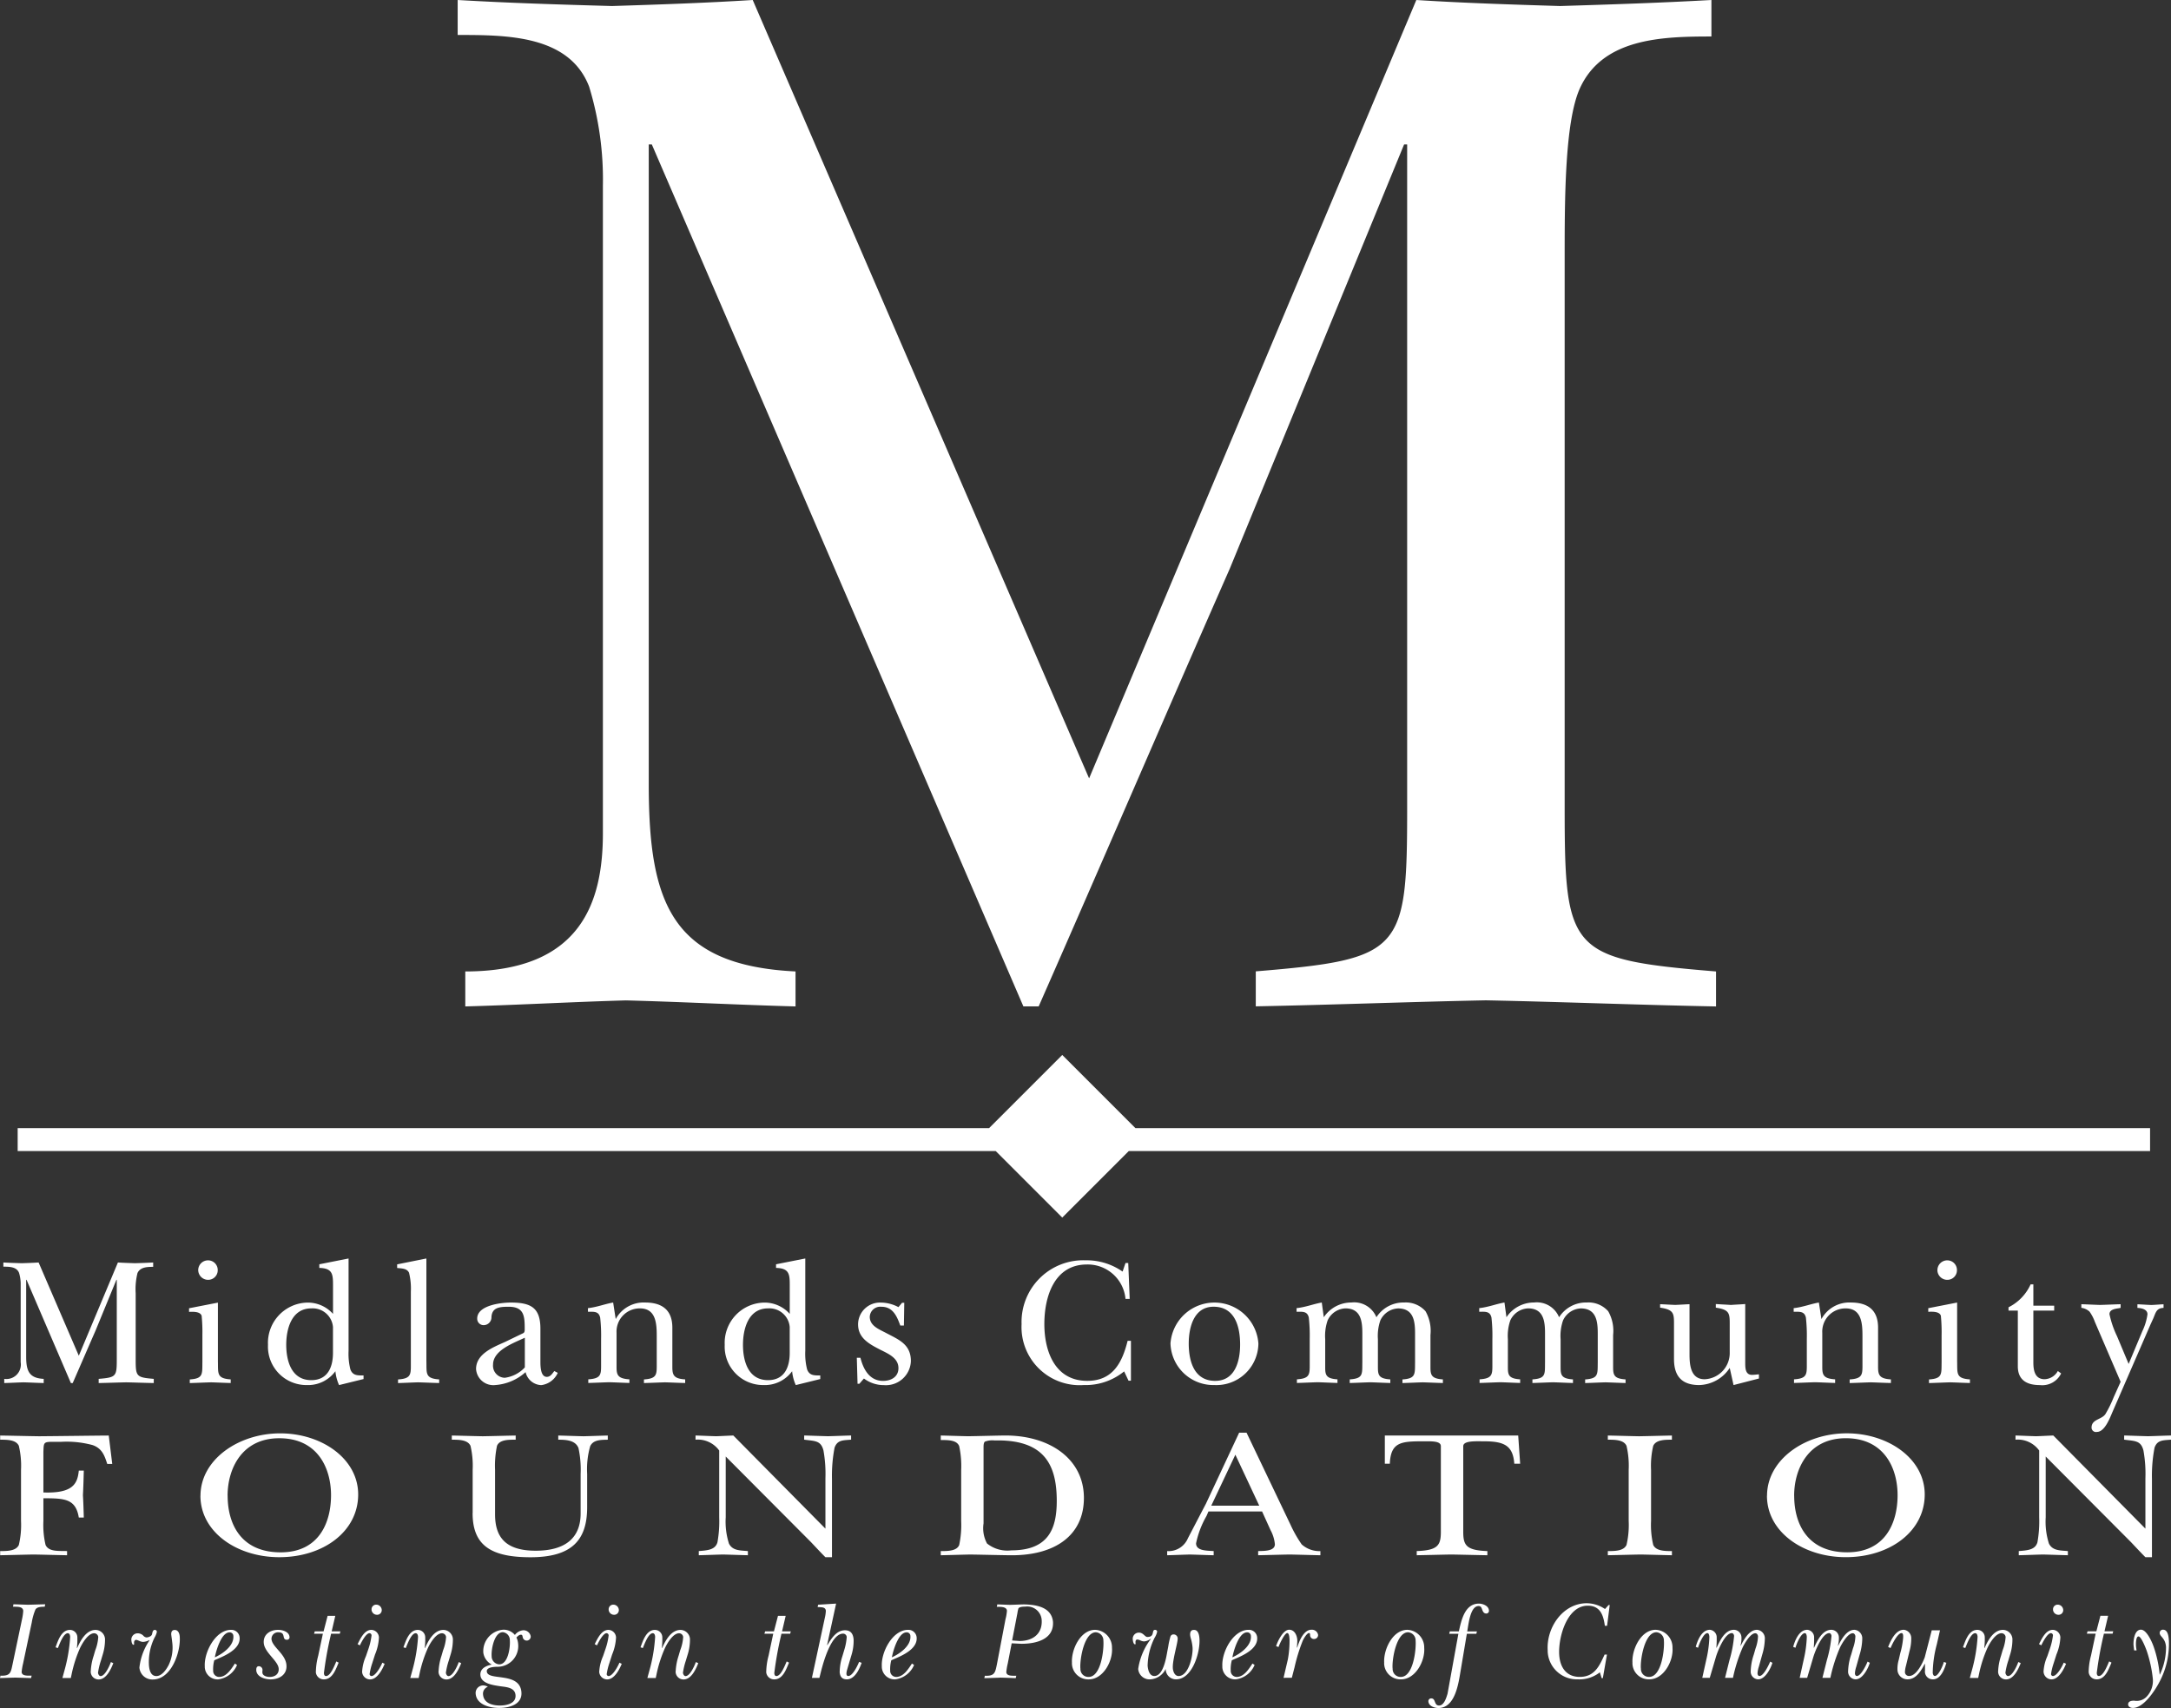
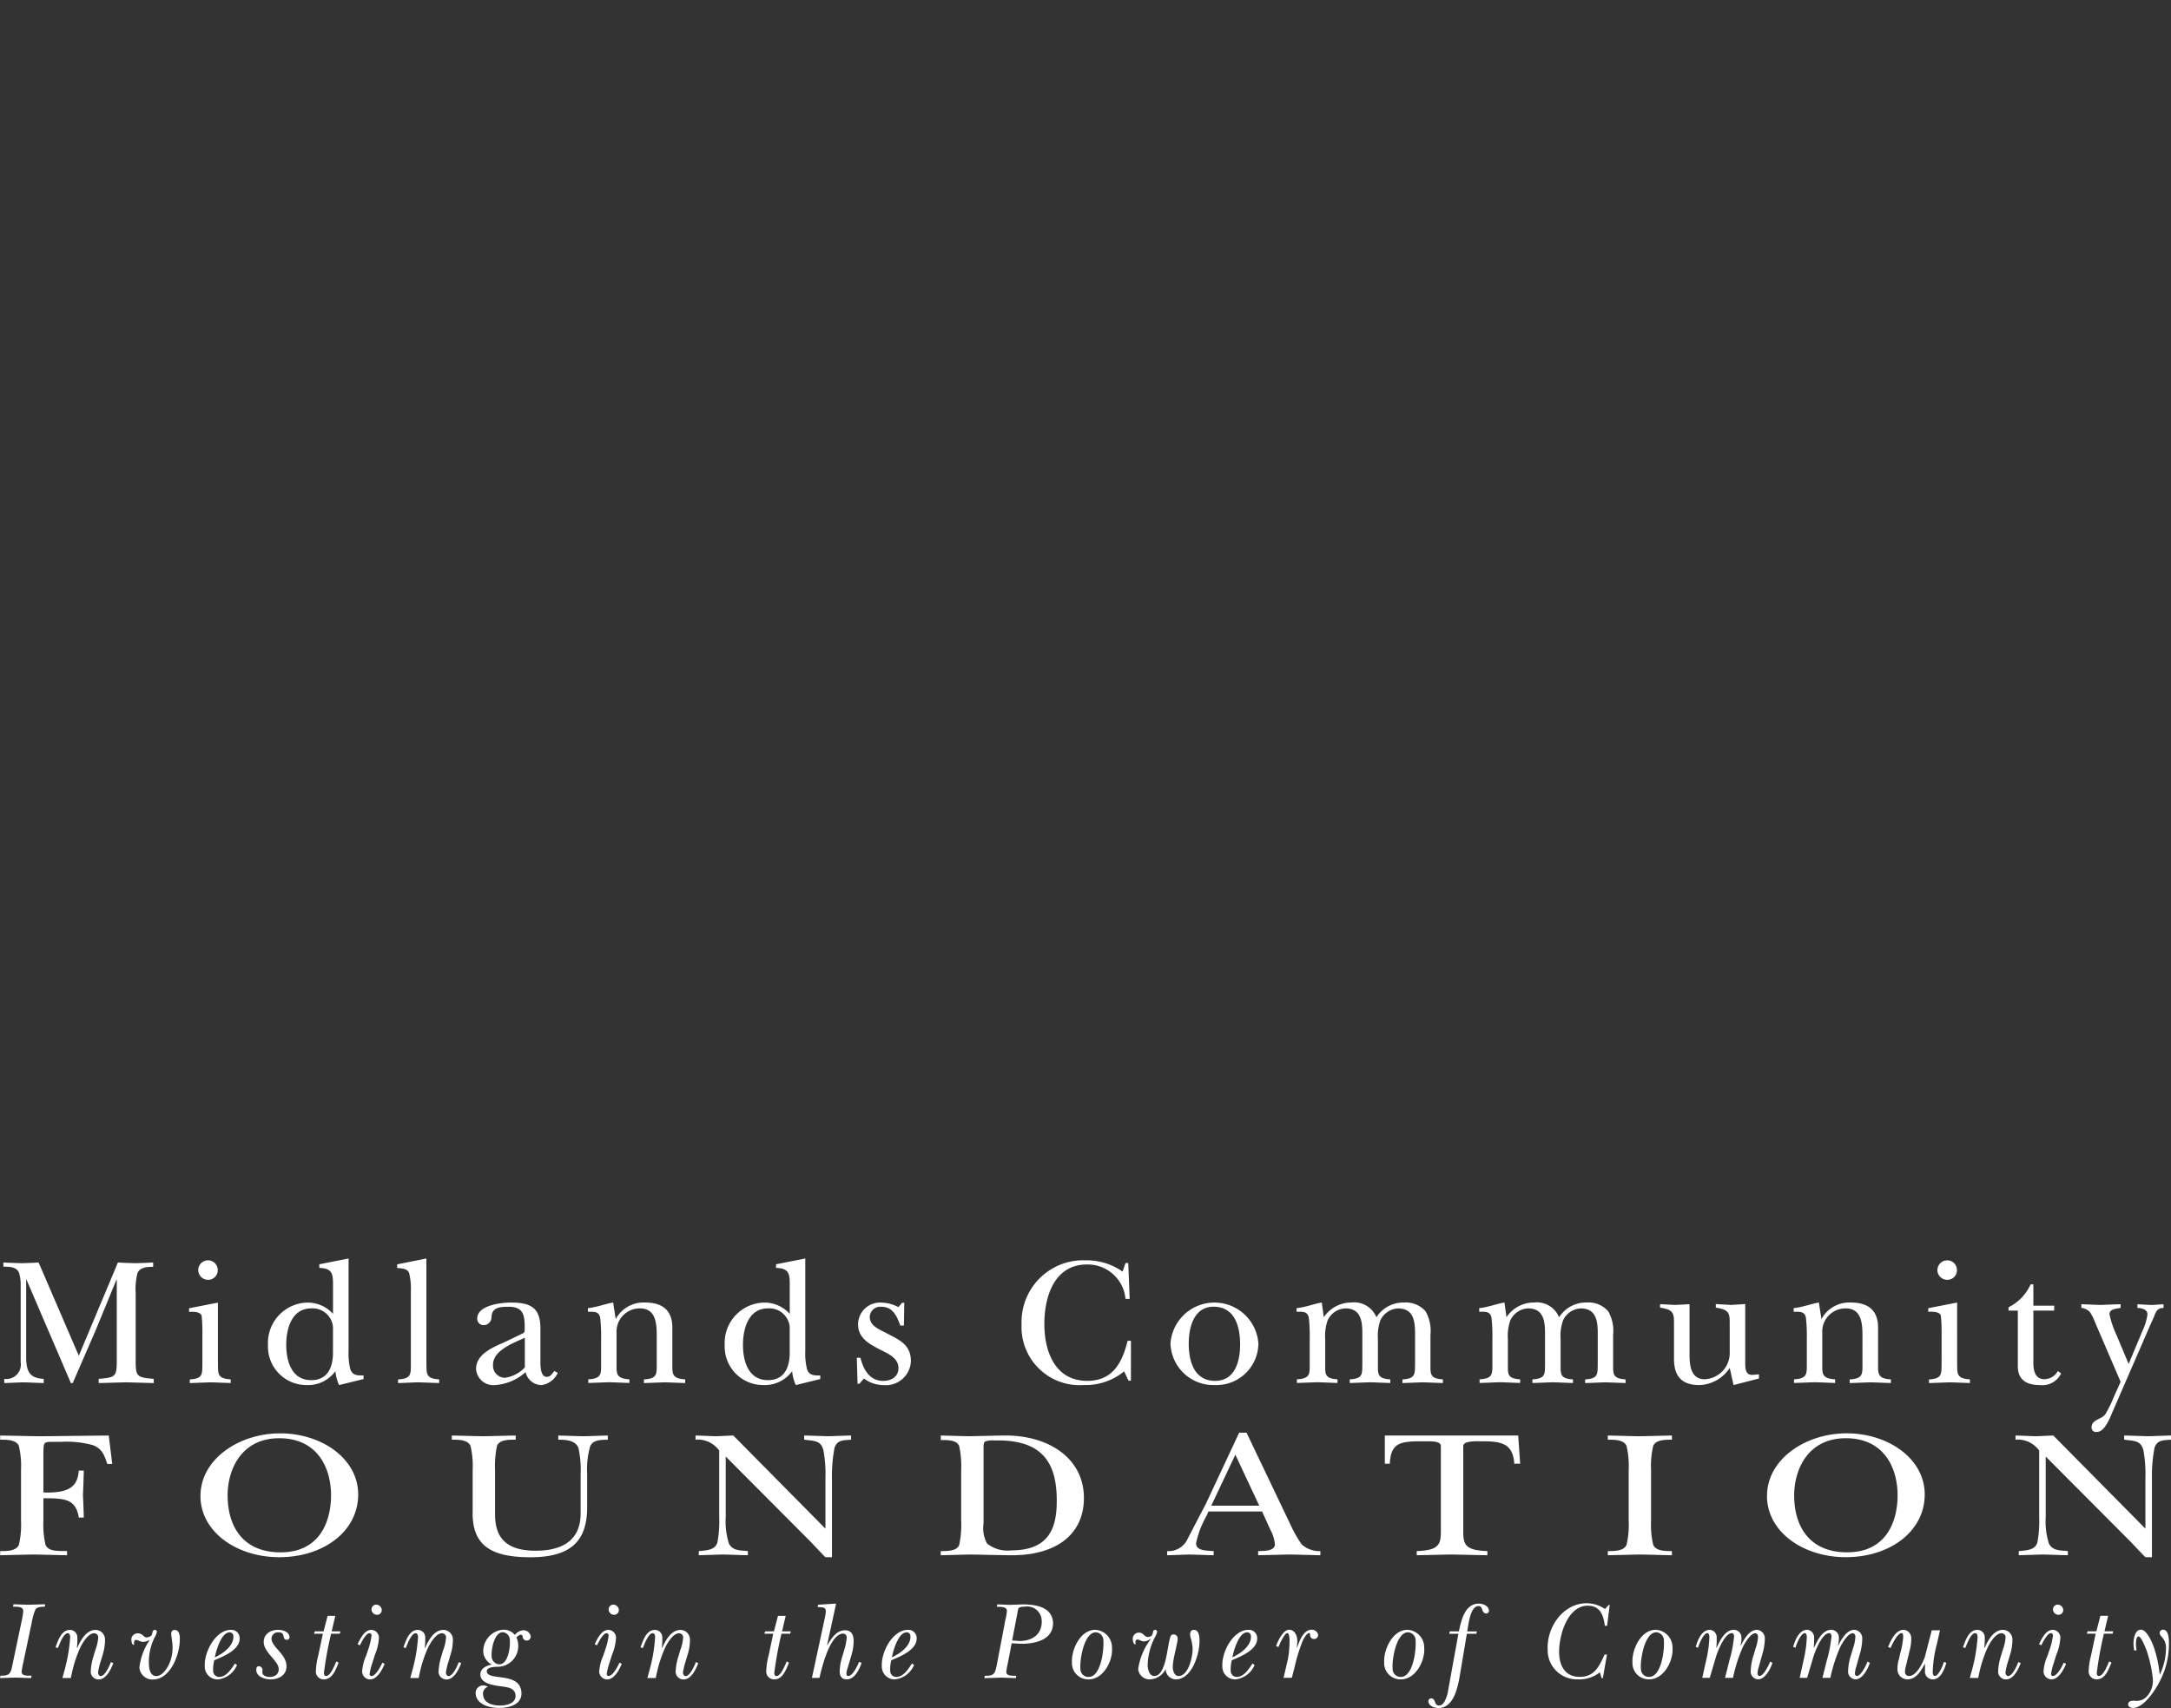
<svg xmlns="http://www.w3.org/2000/svg" id="logo" width="180" height="141.622" viewBox="0 0 180 141.622">
  <rect x="0" y="0" width="180" height="141.622" fill="#333333" stroke="none" />
-   <path id="Path_76" data-name="Path 76" d="M81.091,666.443H0v-1.9H80.541l6.067-6.067,6.067,6.067H176.8v1.9H92.123l-5.516,5.516Zm40.705-12.5c-6.339.126-12.8.378-19.143.5v-2.9c12.17-1.009,12.551-1.638,12.551-13.615V582.975h-.253L100.5,618.146c-5.324,12.1-10.522,24.2-15.846,36.3H83.384L52.578,582.975h-.254v53.07c0,9.833,1.9,15,12.17,15.506v2.9c-4.69-.126-9.381-.378-14.071-.5-4.438.126-8.875.378-13.311.5v-2.9c9.635,0,11.41-5.8,11.41-11.471v-53.7a26.355,26.355,0,0,0-1.141-8.194c-1.648-4.286-6.846-4.286-10.9-4.286V571c4.31.252,8.493.379,12.8.5,3.93-.126,7.733-.252,11.663-.5l27.89,64.542L115.964,571c3.93.252,7.986.379,11.916.5,4.057-.126,8.114-.252,12.551-.5v3.026c-4.057,0-9,.126-10.9,4.286-1.268,2.773-1.268,9.328-1.268,13.993v45.632c0,11.976.381,12.606,12.55,13.615v2.9C134.219,654.324,128.007,654.071,121.8,653.946Z" transform="translate(1.465 -571)" fill="#fff" />
  <path id="Path_77" data-name="Path 77" d="M176.448,608.011c-.024-.305.279-.351.51-.342a1.145,1.145,0,0,0,1.02-.334,1.914,1.914,0,0,0,.515-1.489,10.819,10.819,0,0,0-.487-2.258c-.061-.186-.466-1.249-.7-1.249s-.217.676-.207.8.029.24.047.36h-.2c-.02-.137-.03-.267-.05-.407-.031-.407.066-1.313.612-1.313.481,0,.922,1.036,1.053,1.407a9.774,9.774,0,0,1,.5,2.313h.018a5.3,5.3,0,0,0,.508-2.295c-.057-.74-.5-.833-.523-1.138a.265.265,0,0,1,.275-.286c.426,0,.465.62.487.916a6.71,6.71,0,0,1-.783,3.415c-.362.7-1.3,2.156-2.2,2.156C176.654,608.271,176.46,608.168,176.448,608.011Zm-58.017-.277a.23.23,0,0,1,.23-.259c.406,0,.212.592.655.592.417,0,.606-.666.7-.972l.9-4.978h-.759l.048-.2h.75c.208-.916.488-2.3,1.663-2.3.315,0,.8.176.829.555a.223.223,0,0,1-.21.268c-.213,0-.29-.165-.35-.332s-.1-.287-.3-.287c-.712,0-.837,1.61-.939,2.1h.805l-.049.2h-.787l-.507,3.016c-.174,1.009-.426,3.137-1.85,3.137C118.935,608.271,118.461,608.122,118.431,607.734Zm-78.993-.648a.624.624,0,0,1,.632-.685.793.793,0,0,1,.379.112.607.607,0,0,0-.4.637c.057.732.783.917,1.4.917.555,0,1.347-.166,1.294-.86-.049-.629-.746-.667-1.222-.732-.534-.083-1.634-.194-1.69-.925-.043-.555.485-.786.941-.879a1.319,1.319,0,0,1-.7-.99,1.785,1.785,0,0,1,1.658-1.9,1.209,1.209,0,0,1,.959.435.968.968,0,0,1,.692-.389.609.609,0,0,1,.621.5.333.333,0,0,1-.658.092c-.028-.111-.018-.222-.156-.222-.157,0-.276.139-.371.231a1.36,1.36,0,0,1,.139.491,1.72,1.72,0,0,1-1.627,1.934c-.269,0-1,.009-.969.388.063.823,2.738-.009,2.871,1.721.079,1.018-.991,1.305-1.843,1.305C40.63,608.271,39.51,608.011,39.438,607.086Zm1.325-3.109a.667.667,0,0,0,.625.676c.75,0,.927-1.425.883-2a.652.652,0,0,0-.578-.666C40.98,601.988,40.719,603.412,40.763,603.976Zm132.411,1.3a5.538,5.538,0,0,1,.192-1.342l.388-1.823h-.731l.059-.2h.73l.335-1.286h.639l-.3,1.286h.723l-.05.2h-.722l-.055.242a28.955,28.955,0,0,0-.537,3.016c.01.129.037.25.176.25.379,0,.716-.916.851-1.212l.194.1c-.229.527-.5,1.388-1.227,1.388A.654.654,0,0,1,173.173,605.272Zm-3.74-.046a3.648,3.648,0,0,1,.311-1.25l.212-.62a5.389,5.389,0,0,0,.257-1.111.186.186,0,0,0-.171-.185c-.288,0-.682.76-.793,1.01l-.194-.1c.235-.453.557-1.184,1.149-1.184a.653.653,0,0,1,.622.629,4.144,4.144,0,0,1-.325,1.416l-.238.749a4.732,4.732,0,0,0-.21.88.166.166,0,0,0,.149.157c.352,0,.788-.823.905-1.11l.192.093c-.195.48-.613,1.295-1.213,1.295A.67.67,0,0,1,169.433,605.226Zm-3.768.009a4.789,4.789,0,0,1,.242-1.3l.131-.453a3.657,3.657,0,0,0,.249-1.1.343.343,0,0,0-.339-.315c-.5,0-.974.815-1.157,1.195a10.512,10.512,0,0,0-.717,2.229l-.062.286h-.694l.159-.582a13.3,13.3,0,0,0,.485-2.831c-.008-.1-.032-.3-.2-.3-.37,0-.7.954-.821,1.231l-.19-.064c.2-.537.471-1.443,1.193-1.443a.619.619,0,0,1,.614.638,5.738,5.738,0,0,1-.023.685l-.015.167.021.018c.268-.61.735-1.507,1.531-1.507a.8.8,0,0,1,.779.75,4.159,4.159,0,0,1-.211,1.359l-.132.444a5.611,5.611,0,0,0-.238,1c.008.1.086.277.216.277.371,0,.747-.87.854-1.165l.2.092c-.2.509-.581,1.351-1.219,1.351A.651.651,0,0,1,165.665,605.235Zm-6.062-.046c0-.185,0-.379,0-.564l-.02-.019c-.289.546-.7,1.285-1.427,1.285a.823.823,0,0,1-.836-.767,2.648,2.648,0,0,1,.109-.861l.125-.546a6.66,6.66,0,0,0,.236-1.259c0-.092.035-.4-.132-.4-.342,0-.795.963-.913,1.24l-.2-.092c.218-.537.612-1.425,1.3-1.425a.694.694,0,0,1,.617.684,3.833,3.833,0,0,1-.14,1.074l-.295,1.221a2.178,2.178,0,0,0-.087.546.327.327,0,0,0,.356.305c.6,0,1.111-1.074,1.288-1.554l.577-2.231h.685L160.582,603a9.583,9.583,0,0,0-.337,2.351c.007.092.048.267.178.267.3,0,.681-.888.743-1.165l.209.073c-.146.509-.468,1.37-1.1,1.37A.644.644,0,0,1,159.6,605.189Zm-6.377.073a4.678,4.678,0,0,1,.26-1.434l.146-.51a3.2,3.2,0,0,0,.2-.989c-.009-.121-.083-.26-.223-.26-.407,0-.887.852-1.032,1.138a13.037,13.037,0,0,0-.821,2.562H151.1l.369-1.47a10.147,10.147,0,0,0,.382-2.008c-.008-.1-.073-.232-.184-.232-.6,0-1.2,1.546-1.341,2.046l-.493,1.664h-.619l.37-1.674a9.428,9.428,0,0,0,.22-1.73c-.008-.093-.034-.306-.163-.306-.332,0-.7.926-.776,1.213l-.191-.074c.152-.555.5-1.415,1.168-1.415a.622.622,0,0,1,.568.647,7.64,7.64,0,0,1-.029.824l.02.018c.269-.574.681-1.489,1.44-1.489a.639.639,0,0,1,.622.62,2.164,2.164,0,0,1-.078.675l.02.019c.266-.5.685-1.313,1.351-1.313a.707.707,0,0,1,.647.712,4.748,4.748,0,0,1-.22,1.351l-.276.99a2.176,2.176,0,0,0-.114.564c.008.092.045.213.164.213.343,0,.764-.9.888-1.193l.185.1c-.148.482-.6,1.37-1.181,1.37A.641.641,0,0,1,153.226,605.262Zm-8.075,0a4.647,4.647,0,0,1,.26-1.434l.146-.51a3.2,3.2,0,0,0,.2-.989c-.009-.121-.084-.26-.224-.26-.407,0-.887.852-1.031,1.138a12.94,12.94,0,0,0-.821,2.562h-.657l.368-1.47a10.078,10.078,0,0,0,.382-2.008c-.008-.1-.073-.232-.184-.232-.6,0-1.205,1.546-1.342,2.046l-.492,1.664h-.62l.372-1.674a9.557,9.557,0,0,0,.218-1.73c-.008-.093-.033-.306-.163-.306-.331,0-.7.926-.775,1.213l-.192-.074c.152-.555.5-1.415,1.169-1.415a.624.624,0,0,1,.568.647,7.642,7.642,0,0,1-.029.824l.02.018c.27-.574.681-1.489,1.439-1.489a.638.638,0,0,1,.621.62,2.135,2.135,0,0,1-.077.675l.02.019c.267-.5.685-1.313,1.351-1.313a.706.706,0,0,1,.646.712,4.781,4.781,0,0,1-.219,1.351l-.276.99a2.174,2.174,0,0,0-.113.564c.007.092.044.213.164.213.343,0,.763-.9.889-1.193l.184.1c-.147.482-.6,1.37-1.18,1.37A.641.641,0,0,1,145.151,605.262Zm-9.8-.722c-.083-1.073.675-2.757,1.924-2.757a1.459,1.459,0,0,1,1.393,1.5c.084,1.083-.724,2.609-1.927,2.609A1.354,1.354,0,0,1,135.346,604.541Zm.7.454a.654.654,0,0,0,.684.694c1.017,0,1.28-2.24,1.22-3.016a.674.674,0,0,0-.617-.685C136.361,601.988,135.988,604.236,136.046,604.994Zm-7.728-1.452c-.146-1.9,1.232-3.961,3.24-3.961a2.712,2.712,0,0,1,1.508.481l.3-.333h.092l-.219,1.722h-.185c-.122-.88-.378-1.666-1.424-1.666-1.739,0-2.466,2.693-2.357,4.118.079,1.018.6,1.785,1.7,1.785,1.231,0,1.624-.9,2.06-1.85h.195l-.34,1.952h-.1l-.148-.481a2.743,2.743,0,0,1-1.833.583A2.423,2.423,0,0,1,128.318,603.542Zm-13.558,1c-.083-1.073.676-2.757,1.925-2.757a1.459,1.459,0,0,1,1.392,1.5c.084,1.083-.724,2.609-1.927,2.609A1.354,1.354,0,0,1,114.76,604.541Zm.7.454a.654.654,0,0,0,.684.694c1.017,0,1.279-2.24,1.22-3.016a.673.673,0,0,0-.617-.685C115.775,601.988,115.4,604.236,115.461,604.994Zm-14.118-.157c-.09-1.166.876-3.053,2.171-3.053a.684.684,0,0,1,.715.638c.074.971-1.243,1.518-1.96,1.823l-.142.065a2.784,2.784,0,0,0-.092.851.5.5,0,0,0,.493.527c.619,0,1.012-.666,1.312-1.111l.176.121a1.976,1.976,0,0,1-1.555,1.193A1.063,1.063,0,0,1,101.343,604.838Zm.837-.777c.635-.286,1.593-.944,1.529-1.768a.3.3,0,0,0-.311-.3C102.724,601.988,102.285,603.5,102.181,604.06Zm-5.53.99h-.018a1.52,1.52,0,0,1-1.268.841.943.943,0,0,1-1-.86,5.368,5.368,0,0,1,1.048-2.489l-.02-.019a.938.938,0,0,1-.547.222.829.829,0,0,1-.321-.092.685.685,0,0,0-.236-.065c-.13,0-.155.147-.147.25l.006.083c0,.038,0,.065-.042.065-.129,0-.178-.268-.185-.361a.511.511,0,0,1,.5-.611c.37,0,.5.362.7.362.666,0,.315-.592.649-.592a.169.169,0,0,1,.168.148,1.479,1.479,0,0,1-.211.508,5.4,5.4,0,0,0-.58,2.314c.025.323.139.86.557.86.721,0,.971-1.434,1.074-2.035l.08-.416a5.656,5.656,0,0,1,.185-.832.261.261,0,0,1,.255-.167.336.336,0,0,1,.34.314c.028.352-.452,1.832-.4,2.5.021.268.16.638.475.638.851,0,1.208-1.73,1.159-2.368a3.694,3.694,0,0,0-.128-.7,1.822,1.822,0,0,1-.071-.315c-.017-.231.04-.444.318-.444.361,0,.431.435.452.7.087,1.128-.581,3.4-1.941,3.4A.846.846,0,0,1,96.65,605.05Zm-7.776-.509c-.083-1.073.676-2.757,1.925-2.757a1.459,1.459,0,0,1,1.392,1.5c.084,1.083-.725,2.609-1.928,2.609A1.353,1.353,0,0,1,88.874,604.541Zm.7.454a.654.654,0,0,0,.684.694c1.017,0,1.28-2.24,1.22-3.016a.674.674,0,0,0-.617-.685C89.89,601.988,89.517,604.236,89.575,604.994Zm-16.464-.157c-.09-1.166.876-3.053,2.171-3.053a.684.684,0,0,1,.715.638c.075.971-1.244,1.518-1.96,1.823l-.143.065a2.816,2.816,0,0,0-.092.851.5.5,0,0,0,.494.527c.62,0,1.013-.666,1.312-1.111l.175.121a1.976,1.976,0,0,1-1.555,1.193A1.064,1.064,0,0,1,73.111,604.838Zm.838-.777c.635-.286,1.593-.944,1.529-1.768a.3.3,0,0,0-.31-.3C74.493,601.988,74.054,603.5,73.949,604.06Zm-4.333,1.222a4.289,4.289,0,0,1,.216-1.287l.147-.491a4.76,4.76,0,0,0,.219-1.119.3.3,0,0,0-.3-.286c-1.009,0-1.668,2.488-1.845,3.191l-.12.48h-.62l1.084-5.041a2.829,2.829,0,0,0,.07-.528c-.023-.3-.327-.286-.541-.3h-.139l.04-.2,1.492-.093-.745,3.423.02.019c.32-.518.738-1.231,1.459-1.231.519,0,.694.351.718.795a4.02,4.02,0,0,1-.195,1.314l-.323,1.092c-.022.083-.2.592.073.592.371,0,.775-.87.9-1.174l.21.082c-.191.537-.571,1.37-1.236,1.37C69.774,605.892,69.643,605.624,69.616,605.282Zm-6.09-.009a5.489,5.489,0,0,1,.193-1.342l.387-1.823h-.731l.058-.2h.732l.335-1.286h.638l-.3,1.286h.722l-.049.2H64.79l-.056.242a29.22,29.22,0,0,0-.536,3.016c.01.129.038.25.177.25.38,0,.716-.916.851-1.212l.193.1c-.228.527-.5,1.388-1.226,1.388A.654.654,0,0,1,63.526,605.272Zm-7.509-.037a4.828,4.828,0,0,1,.242-1.3l.131-.453a3.643,3.643,0,0,0,.249-1.1.343.343,0,0,0-.339-.315c-.5,0-.974.815-1.157,1.195a10.539,10.539,0,0,0-.717,2.229l-.061.286h-.694l.158-.582a13.27,13.27,0,0,0,.485-2.831c-.008-.1-.032-.3-.2-.3-.37,0-.7.954-.821,1.231l-.191-.064c.2-.537.472-1.443,1.194-1.443a.618.618,0,0,1,.613.638,5.955,5.955,0,0,1-.022.685l-.015.167.02.018c.268-.61.736-1.507,1.531-1.507a.8.8,0,0,1,.779.75,4.185,4.185,0,0,1-.21,1.359l-.133.444a5.65,5.65,0,0,0-.238,1c.008.1.086.277.216.277.371,0,.747-.87.854-1.165l.2.092c-.2.509-.58,1.351-1.219,1.351A.652.652,0,0,1,56.016,605.235Zm-6.336-.009a3.658,3.658,0,0,1,.31-1.25l.212-.62a5.355,5.355,0,0,0,.256-1.111.185.185,0,0,0-.172-.185c-.286,0-.681.76-.792,1.01l-.193-.1c.233-.453.556-1.184,1.148-1.184a.653.653,0,0,1,.622.629,4.144,4.144,0,0,1-.325,1.416l-.239.749a4.857,4.857,0,0,0-.21.88.168.168,0,0,0,.15.157c.352,0,.789-.823.905-1.11l.192.093c-.195.48-.613,1.295-1.214,1.295A.669.669,0,0,1,49.68,605.226Zm-13.322.009a4.808,4.808,0,0,1,.242-1.3l.131-.453a3.641,3.641,0,0,0,.248-1.1.342.342,0,0,0-.338-.315c-.5,0-.974.815-1.157,1.195a10.54,10.54,0,0,0-.717,2.229l-.061.286h-.695l.159-.582a13.3,13.3,0,0,0,.485-2.831c-.008-.1-.032-.3-.2-.3-.369,0-.695.954-.82,1.231l-.191-.064c.2-.537.472-1.443,1.194-1.443a.618.618,0,0,1,.613.638,5.958,5.958,0,0,1-.022.685l-.015.167.02.018c.268-.61.735-1.507,1.531-1.507a.8.8,0,0,1,.779.75,4.185,4.185,0,0,1-.21,1.359l-.133.444a5.648,5.648,0,0,0-.237,1c.008.1.086.277.216.277.37,0,.747-.87.854-1.165l.2.092c-.2.509-.58,1.351-1.219,1.351A.651.651,0,0,1,36.359,605.235Zm-6.337-.009a3.637,3.637,0,0,1,.311-1.25l.212-.62a5.355,5.355,0,0,0,.256-1.111.185.185,0,0,0-.171-.185c-.287,0-.682.76-.793,1.01l-.193-.1c.234-.453.557-1.184,1.148-1.184a.653.653,0,0,1,.623.629,4.157,4.157,0,0,1-.326,1.416l-.239.749a4.855,4.855,0,0,0-.21.88.168.168,0,0,0,.15.157c.352,0,.788-.823.905-1.11l.193.093c-.195.48-.613,1.295-1.215,1.295A.67.67,0,0,1,30.022,605.226Zm-3.836.046a5.489,5.489,0,0,1,.193-1.342l.387-1.823h-.731l.058-.2h.732l.335-1.286H27.8l-.3,1.286h.721l-.049.2H27.45l-.056.242a29.228,29.228,0,0,0-.537,3.016c.01.129.038.25.177.25.38,0,.716-.916.851-1.212l.193.1c-.228.527-.5,1.388-1.226,1.388A.654.654,0,0,1,26.185,605.272Zm-4.94-.129c-.014-.177.028-.343.213-.343a.306.306,0,0,1,.3.277c.006.084-.015.167-.009.251.022.277.38.361.6.361.435,0,.787-.231.752-.694-.05-.647-1.175-1.323-1.237-2.119-.055-.712.527-1.092,1.193-1.092.343,0,.908.148.942.583a.206.206,0,0,1-.212.24c-.472,0-.048-.619-.705-.619a.54.54,0,0,0-.577.564c.05.647,1.148,1.212,1.237,2.128.08.805-.573,1.212-1.322,1.212C21.969,605.892,21.289,605.707,21.245,605.143Zm-4.269-.306c-.089-1.166.876-3.053,2.171-3.053a.684.684,0,0,1,.716.638c.075.971-1.244,1.518-1.96,1.823l-.143.065a2.8,2.8,0,0,0-.093.851.5.5,0,0,0,.494.527c.62,0,1.013-.666,1.311-1.111l.176.121a1.976,1.976,0,0,1-1.555,1.193A1.063,1.063,0,0,1,16.977,604.838Zm.838-.777c.634-.286,1.593-.944,1.529-1.768a.3.3,0,0,0-.31-.3C18.358,601.988,17.921,603.5,17.815,604.06Zm-6.258.832a4.967,4.967,0,0,1,.836-2.238l-.02-.019a1.27,1.27,0,0,1-.5.148c-.25,0-.448-.167-.587-.167s-.183.149-.175.26l.005.065c0,.037,0,.083-.049.083-.12,0-.167-.249-.174-.342a.521.521,0,0,1,.526-.611.655.655,0,0,1,.45.185.42.42,0,0,0,.271.157c.157,0,.427-.1.461-.268.034-.139.055-.361.24-.361a.173.173,0,0,1,.161.166,1.535,1.535,0,0,1-.195.48,4.577,4.577,0,0,0-.462,2.286c.028.37.133.9.614.9.462,0,.828-.546,1.014-.9a3.36,3.36,0,0,0,.314-1.8l-.05-.416c-.018-.1-.025-.2-.042-.3-.018-.222.043-.407.292-.407.287,0,.393.3.411.536.1,1.268-.688,3.571-2.233,3.571A1.071,1.071,0,0,1,11.557,604.892Zm-4.037.343a4.788,4.788,0,0,1,.242-1.3l.132-.453a3.657,3.657,0,0,0,.248-1.1.343.343,0,0,0-.339-.315c-.5,0-.973.815-1.157,1.195a10.568,10.568,0,0,0-.717,2.229l-.061.286H5.174l.159-.582a13.364,13.364,0,0,0,.485-2.831c-.008-.1-.032-.3-.2-.3-.37,0-.7.954-.821,1.231l-.191-.064c.2-.537.472-1.443,1.194-1.443a.618.618,0,0,1,.614.638,5.846,5.846,0,0,1-.022.685l-.015.167.02.018c.267-.61.736-1.507,1.531-1.507a.8.8,0,0,1,.779.75,4.185,4.185,0,0,1-.21,1.359l-.132.444a5.65,5.65,0,0,0-.238,1c.008.1.085.277.215.277.37,0,.747-.87.854-1.165l.2.092c-.2.509-.581,1.351-1.219,1.351A.651.651,0,0,1,7.521,605.235Zm75.363.518c-.426.009-.84.028-1.275.038l.041-.2c.817.038.859-.258,1-.943l.712-3.738a3.8,3.8,0,0,0,.122-.713c-.029-.37-.616-.314-.84-.324l.04-.2c.333.01.7.028,1.058.038.379-.01.756-.028,1.135-.038.982.019,2.3.195,2.425,1.443.085,1.472-1.424,1.823-2.6,1.823-.278-.009-.548-.028-.826-.038l-.325,1.675a4.852,4.852,0,0,0-.12.714c.023.3.382.3.688.3.048,0,.1,0,.14,0l-.048.2C83.8,605.781,83.338,605.762,82.884,605.753Zm1.548-5.726a1.913,1.913,0,0,0-.075.341l-.443,2.295c.205.019.409.028.614.046,1.1,0,1.924-.6,1.834-1.776A1.2,1.2,0,0,0,85,599.868C84.883,599.868,84.522,599.868,84.432,600.026ZM1.264,605.753c-.424.009-.839.028-1.264.038l.041-.2c.817.038.859-.258,1-.943l.786-3.738a4.432,4.432,0,0,0,.1-.694c-.029-.381-.516-.333-.85-.343l.04-.2c.4.01.8.028,1.2.038.48-.01.951-.028,1.431-.038l-.039.2c-.259.01-.621,0-.769.232a4.749,4.749,0,0,0-.306,1.073l-.719,3.4a4.854,4.854,0,0,0-.121.714c.023.3.382.3.689.3.048,0,.1,0,.14,0l-.049.2C2.136,605.781,1.7,605.762,1.264,605.753Zm105.158.018.355-1.526a8.413,8.413,0,0,0,.139-1.675c-.007-.083-.021-.51-.188-.51-.222,0-.658.945-.725,1.157l-.2-.074c.133-.425.589-1.36,1.08-1.36.463,0,.658.49.677.86.006.2-.025.408-.028.611l.02.018c.154-.518.524-1.489,1.182-1.489a.517.517,0,0,1,.551.425.327.327,0,0,1-.335.342.311.311,0,0,1-.328-.3c0-.056,0-.195-.08-.195-.194,0-.469.5-.533.647a14.305,14.305,0,0,0-.674,2.184l-.227.879Zm63.8-5.634a.382.382,0,0,1,.382-.434.463.463,0,0,1,.46.434.385.385,0,0,1-.4.407A.453.453,0,0,1,170.218,600.137Zm-119.755,0a.383.383,0,0,1,.383-.434.462.462,0,0,1,.459.434.384.384,0,0,1-.395.407A.453.453,0,0,1,50.464,600.137Zm-19.658,0a.383.383,0,0,1,.383-.434.462.462,0,0,1,.459.434.384.384,0,0,1-.395.407A.454.454,0,0,1,30.805,600.137Zm147.07-4.366c-.4-.4-.792-.824-1.189-1.244l-7.078-7.107v5.038a5.987,5.987,0,0,0,.27,2.189c.306.585.9.555,1.567.614v.345c-.684-.015-1.386-.045-2.071-.06-.665.015-1.332.045-2,.06v-.345c.7-.059,1.369-.089,1.549-.734a9.805,9.805,0,0,0,.144-2.07v-5.533a2.188,2.188,0,0,0-1.963-.9v-.345c.576.015,1.134.045,1.711.06.469-.015.955-.045,1.423-.06l7.636,7.722v-4.169a10.908,10.908,0,0,0-.162-2.309c-.216-.839-.7-.779-1.6-.9v-.345c.666.015,1.314.045,1.981.06.63-.015,1.242-.045,1.909-.06v.345c-.666.06-1.134.015-1.369.659a12.271,12.271,0,0,0-.216,2.624v6.462Zm-31.372-5.1c0-2.984,3.133-5.173,6.609-5.173,3.44,0,6.465,2.1,6.465,5.068,0,3.074-2.9,5.2-6.538,5.2C149.529,595.771,146.5,593.686,146.5,590.672Zm2.251,0c0,2.354,1.117,4.693,4.395,4.693,3.205,0,4.178-2.5,4.178-4.737,0-2.25-1.117-4.723-4.287-4.723C149.925,585.9,148.754,588.454,148.754,590.672Zm-80.322,5.1c-.4-.4-.792-.824-1.188-1.244l-7.077-7.107v5.038a5.986,5.986,0,0,0,.27,2.189c.306.585.9.555,1.567.614v.345c-.684-.015-1.386-.045-2.071-.06-.666.015-1.332.045-2,.06v-.345c.7-.059,1.369-.089,1.549-.734a9.772,9.772,0,0,0,.144-2.07v-5.533a2.188,2.188,0,0,0-1.963-.9v-.345c.576.015,1.134.045,1.711.06.468-.015.955-.045,1.423-.06l7.636,7.722v-4.169a10.94,10.94,0,0,0-.162-2.309c-.216-.839-.7-.779-1.6-.9v-.345c.666.015,1.314.045,1.981.06.631-.015,1.243-.045,1.909-.06v.345c-.666.06-1.134.015-1.369.659a12.238,12.238,0,0,0-.216,2.624v6.462Zm-29.247-3.658v-3.584a7.215,7.215,0,0,0-.18-1.994c-.234-.509-.972-.509-1.549-.509v-.345c.847.015,1.711.045,2.558.06.919-.015,1.819-.045,2.738-.06v.345c-.576,0-1.333-.015-1.549.509a8.017,8.017,0,0,0-.161,1.994v3.688c0,1.92.9,3.014,3.367,3.014,2.485,0,3.728-1.08,3.728-3.089v-3.283a8.4,8.4,0,0,0-.18-2.144c-.252-.63-.972-.689-1.675-.689v-.345c.7.015,1.387.045,2.089.06.666-.015,1.332-.045,2.017-.06v.345c-.577.015-1.207,0-1.459.54a6.948,6.948,0,0,0-.252,2.294v2.774c0,2.729-1.279,4.139-4.7,4.139C40.751,595.771,39.184,594.826,39.184,592.113Zm-22.566-1.44c0-2.984,3.134-5.173,6.609-5.173,3.44,0,6.465,2.1,6.465,5.068,0,3.074-2.9,5.2-6.537,5.2C19.644,595.771,16.618,593.686,16.618,590.672Zm2.251,0c0,2.354,1.116,4.693,4.394,4.693,3.205,0,4.178-2.5,4.178-4.737,0-2.25-1.116-4.723-4.286-4.723C20.04,585.9,18.869,588.454,18.869,590.672Zm64.781,4.934c-1.063-.015-2.143-.045-3.205-.06-.829.015-1.639.045-2.45.06v-.345c.576,0,1.333,0,1.53-.51a7.969,7.969,0,0,0,.162-1.994v-4.2a7.969,7.969,0,0,0-.162-1.994c-.2-.525-.954-.51-1.53-.51v-.375c.738.015,1.513.045,2.269.06.973-.015,1.945-.045,2.917-.06,3.8-.06,6.682,1.92,6.682,5.173,0,3.11-2.395,4.756-5.972,4.756Zm-2-9.417c-.108.09-.108.345-.108.465v6.313a2.656,2.656,0,0,0,.288,1.664,2.7,2.7,0,0,0,2.017.569c3.152,0,3.765-1.889,3.765-4.108,0-2.969-1.027-5.008-4.881-5.008-.067,0-.18,0-.309,0A1.719,1.719,0,0,0,81.651,586.189Zm54.371,9.356c-.9.015-1.819.045-2.719.06v-.345c.576,0,1.315,0,1.549-.51a7.215,7.215,0,0,0,.18-1.994v-4.228a7.217,7.217,0,0,0-.18-1.994c-.234-.509-.973-.509-1.549-.509v-.345c.865.015,1.729.045,2.593.06.919-.015,1.819-.045,2.72-.06v.345c-.576,0-1.315,0-1.549.509a7.217,7.217,0,0,0-.18,1.994v4.228a7.215,7.215,0,0,0,.18,1.994c.234.51.973.51,1.549.51v.345C137.768,595.591,136.886,595.561,136.021,595.546Zm-15.7,0c-.955.015-1.891.045-2.863.06v-.345c1.747-.06,2-.479,2-1.59v-7.107c0-.45-.792-.405-1.512-.405-1.783,0-2.647.075-2.719,1.859h-.414V585.68h11.058l.162,2.339h-.486c-.108-1.469-.792-1.859-2.485-1.859-.666,0-1.747-.074-1.747.405v7.107c0,1.11.252,1.529,2,1.59v.345C122.316,595.591,121.308,595.561,120.317,595.546Zm-13.4,0c-.865.015-1.747.045-2.611.06v-.345c.5-.014,1.387.015,1.387-.569a3.077,3.077,0,0,0-.36-1.169l-.7-1.544h-4.449l-.162.375a7.635,7.635,0,0,0-.864,2.264c0,.644.918.6,1.459.644v.345c-.666-.015-1.315-.045-1.981-.06-.63.015-1.243.045-1.873.06v-.345A1.736,1.736,0,0,0,98.49,594.2c.5-.96.99-1.9,1.494-2.864l2.756-5.893h.612l3.638,7.617a10.381,10.381,0,0,0,.936,1.649,2.194,2.194,0,0,0,1.549.554v.345C108.629,595.591,107.765,595.561,106.918,595.546Zm-6.5-4.048h3.98l-1.981-4.228ZM2.788,595.546c-.919.015-1.819.045-2.774.06v-.345c.576,0,1.315,0,1.549-.51a7.217,7.217,0,0,0,.18-1.994v-4.228a7.215,7.215,0,0,0-.18-1.994c-.234-.509-.973-.509-1.549-.509v-.345c1.1.015,2.161.045,3.224.06,1.927-.015,3.854-.045,5.78-.06l.288,2.354H8.893c-.216-.644-.4-1.274-1.207-1.56a8.233,8.233,0,0,0-2.665-.27c-1.441,0-1.387-.105-1.423.84V590.4c2.467.09,2.828-.735,2.936-1.814h.414c-.018.674-.036,1.364-.072,2.039.036.614.054,1.244.072,1.858H6.534c-.252-1.574-1.207-1.6-2.936-1.6v1.89a7.161,7.161,0,0,0,.18,1.979c.27.6,1.153.479,1.783.51v.345C4.643,595.591,3.706,595.561,2.788,595.546Zm170.626-10.531c0-.695.848-.649,1.151-1.118a9.76,9.76,0,0,0,.682-1.389l.576-1.284-2.136-4.969a3.453,3.453,0,0,0-.439-.846,1.238,1.238,0,0,0-.682-.317v-.3c.515.015,1.03.045,1.545.06.576-.015,1.136-.045,1.712-.06v.3c-.212.075-.924.045-.924.529a8.018,8.018,0,0,0,.621,1.812l.969,2.311,1.136-2.718a4.7,4.7,0,0,0,.424-1.4c0-.423-.515-.514-.833-.529v-.3c.394.015.772.045,1.166.06.333-.015.666-.045,1-.06v.3c-.636.015-.651.453-.894.966l-.2.438-3.15,7.248c-.2.469-.636,1.631-1.273,1.631a.425.425,0,0,1-.093.01A.366.366,0,0,1,173.414,585.014ZM71.629,580.952l-.379.438H71.1l-.061-2.159h.3c.243.966.758,1.918,1.879,1.918.666,0,1.273-.332,1.273-1.057,0-.86-.879-1.208-1.53-1.54-.878-.453-1.817-.951-1.817-2.084a1.815,1.815,0,0,1,1.879-1.812,3.173,3.173,0,0,1,1.469.378l.3-.363h.182l-.031,1.888h-.3c-.273-.755-.606-1.556-1.56-1.556a.874.874,0,0,0-.97.83c0,.785.833,1.057,1.409,1.374,1.046.544,2,.937,2,2.3a2.07,2.07,0,0,1-2.227,1.994A2.753,2.753,0,0,1,71.629,580.952ZM167.3,579.94v-4.621h-.772v-.272a3.93,3.93,0,0,0,1.832-1.9h.228v1.767h1.727v.408h-1.727v4.3c0,.68.136,1.389.939,1.389a1.309,1.309,0,0,0,1.09-.68l.273.2a1.73,1.73,0,0,1-1.758.966C168.038,581.5,167.3,581.073,167.3,579.94Zm-23.886.135a3.119,3.119,0,0,1-2.53,1.42c-1.53,0-2.091-.83-2.091-2.159v-2.583c0-.143,0-.274,0-.394,0-.838-.066-1.123-1.152-1.282v-.287c.424.015.833.045,1.258.06.393-.015.8-.045,1.181-.06v4.123c0,.891.076,2.1,1.257,2.1a2.172,2.172,0,0,0,2.076-2.236v-2.023c0-.143,0-.274,0-.394,0-.838-.066-1.123-1.153-1.282v-.3c.425.03.833.045,1.258.075.394-.03.8-.045,1.181-.075v4.872c0,.407,0,1,.561,1,.182,0,.379-.03.576-.045v.347l-2.106.544Zm-46.364-2.084a3.654,3.654,0,0,1,7.285.06,3.484,3.484,0,0,1-3.65,3.443A3.557,3.557,0,0,1,97.045,577.992Zm3.71,3.156c1.651,0,2.06-1.661,2.06-3.005,0-1.45-.409-3.142-2.2-3.142-1.651,0-2.06,1.737-2.06,3.051C98.559,579.487,98.984,581.148,100.756,581.148ZM84.7,576.437a5.116,5.116,0,0,1,5.3-5.286,5.206,5.206,0,0,1,3.075.936l.242-.71h.227l.121,2.975h-.348a3.143,3.143,0,0,0-3.2-2.854c-2.711,0-3.529,2.673-3.529,4.938s.879,4.711,3.559,4.711c2.121,0,2.893-1.51,3.347-3.322h.273v3.307h-.2l-.363-.77a5.059,5.059,0,0,1-3.348,1.132A4.819,4.819,0,0,1,84.7,576.437Zm-19.024,3.911a2.8,2.8,0,0,1-2.362,1.147,3.188,3.188,0,0,1-3.227-3.337,3.339,3.339,0,0,1,3.227-3.5,2.793,2.793,0,0,1,2.165.937V573.2c0-.906-.046-1.389-1.136-1.419v-.3L66.767,571v7.657a5.294,5.294,0,0,0,.151,1.54c.2.529.606.5,1.091.5v.3l-2.03.5A3.571,3.571,0,0,1,65.676,580.348Zm-2,.74c1.363,0,1.8-1.073,1.8-2.266v-2.144a1.69,1.69,0,0,0-1.8-1.54c-1.636,0-2.075,1.706-2.075,3.02C61.6,579.518,62.041,581.088,63.677,581.088Zm-20.1-.664a4.2,4.2,0,0,1-2.53,1.072,1.434,1.434,0,0,1-1.575-1.329c0-1.269,1.439-1.812,2.409-2.25l1.5-.725c.109-.054.124-.171.124-.294,0-.048,0-.1,0-.144,0-1.027-.091-1.752-1.333-1.752-.758,0-1.379.06-1.424.86a.65.65,0,0,1-.606.665.533.533,0,0,1-.576-.544c0-1.117,2.014-1.329,2.787-1.329,1.681,0,2.454.438,2.454,2.175v2.492c0,.065,0,.152,0,.251,0,.478.042,1.244.531,1.244.3,0,.455-.271.621-.483l.287.151A1.738,1.738,0,0,1,44.88,581.5,1.384,1.384,0,0,1,43.577,580.424Zm-1.727.468a2.753,2.753,0,0,0,1.666-.861v-2.462c-.909.438-2.636,1.027-2.636,2.235A1,1,0,0,0,41.851,580.892Zm-14.042-.544a2.8,2.8,0,0,1-2.362,1.147,3.188,3.188,0,0,1-3.226-3.337,3.339,3.339,0,0,1,3.226-3.5,2.8,2.8,0,0,1,2.166.937V573.2c0-.906-.046-1.389-1.136-1.419v-.3L28.9,571v7.627c0,.01,0,.02,0,.03a5.311,5.311,0,0,0,.151,1.54c.2.529.606.5,1.091.5v.3l-2.03.5A3.585,3.585,0,0,1,27.809,580.348Zm-2,.74c1.364,0,1.8-1.073,1.8-2.266v-2.144a1.69,1.69,0,0,0-1.8-1.54c-1.636,0-2.075,1.706-2.075,3.02C23.735,579.518,24.174,581.088,25.81,581.088Zm135.9.181c-.59.015-1.181.045-1.772.061v-.3c1.12-.075,1.029-.438,1.045-1.434V577.4s0-.005,0-.008v-.008a14.257,14.257,0,0,0-.06-1.63c-.106-.377-.742-.347-1.045-.332v-.3l2.393-.468V579.5c.031,1-.136,1.45,1.061,1.525v.3C162.813,581.314,162.252,581.284,161.706,581.269Zm-144.2,0c-.591.015-1.181.045-1.772.061v-.3c1.121-.075,1.03-.438,1.045-1.434v-2.16s0,0,0-.007,0-.015,0-.023,0-.005,0-.008,0-.006,0-.008a14.262,14.262,0,0,0-.06-1.63c-.107-.377-.742-.347-1.046-.332v-.3l2.393-.468V579.5c.03,1-.136,1.45,1.061,1.525v.3C18.615,581.314,18.055,581.284,17.509,581.269Zm137.608,0c-.59.015-1.166.045-1.757.06v-.3c1-.066,1.061-.357,1.061-1.109,0-.1,0-.208,0-.325V577.66c0-.065,0-.132,0-.2,0-1.021-.044-2.322-1.393-2.322a1.923,1.923,0,0,0-1.939,2.023V579.5c0,.187,0,.355,0,.5,0,.649.093.959,1.065,1.021v.3c-.545-.015-1.106-.045-1.651-.06-.591.015-1.166.045-1.757.06v-.3c1-.066,1.061-.357,1.061-1.109,0-.1,0-.208,0-.325v-1.921a13.417,13.417,0,0,0-.076-1.764c-.121-.543-.53-.483-1.014-.483v-.3c.788-.091,1.348-.333,2.09-.468l.212,1.374a2.63,2.63,0,0,1,2.439-1.374c1.439,0,2.257.649,2.257,2.084V579.5c0,.171,0,.327,0,.467,0,.675.086,1,1.064,1.058v.3C156.223,581.314,155.663,581.284,155.117,581.269Zm-22.008,0c-.561.015-1.121.045-1.681.06v-.3c1.12-.076,1.03-.438,1.045-1.435v-1.9c0-.145,0-.3,0-.453,0-.984-.09-2.1-1.411-2.1a1.7,1.7,0,0,0-1.469,1,3.932,3.932,0,0,0-.2,1.556V579.5c0,.109,0,.212,0,.308,0,.058,0,.115,0,.168,0,.668.04.987,1.026,1.049v.3c-.546-.015-1.106-.045-1.651-.06-.576.015-1.136.045-1.711.06v-.3c1.135-.076,1.03-.438,1.045-1.435v-1.9c0-.145,0-.3,0-.453,0-.984-.09-2.1-1.411-2.1a1.7,1.7,0,0,0-1.469,1,3.932,3.932,0,0,0-.2,1.556V579.5q0,.07,0,.137c0,.148,0,.283,0,.4,0,.624.075.924,1.017.984v.3c-.545-.015-1.09-.045-1.636-.06-.576.015-1.151.045-1.727.06v-.3c1-.067,1.061-.357,1.061-1.11,0-.1,0-.208,0-.325v-1.9s0-.007,0-.011v-.011a13.406,13.406,0,0,0-.076-1.764c-.121-.544-.53-.483-1.014-.483v-.3c.788-.09,1.347-.332,2.091-.468l.166,1.224a2.734,2.734,0,0,1,2.287-1.224,1.993,1.993,0,0,1,2.076,1.224,2.652,2.652,0,0,1,2.3-1.224,2.182,2.182,0,0,1,1.772.725,3.273,3.273,0,0,1,.409,1.964V579.5q0,.082,0,.159c0,.125,0,.24,0,.346,0,.649.07.959,1.031,1.021v.3C134.231,581.314,133.67,581.284,133.11,581.269Zm-15.147,0c-.561.015-1.12.045-1.681.06v-.3c1.12-.076,1.03-.438,1.045-1.435v-1.9c0-.145,0-.3,0-.453,0-.984-.09-2.1-1.411-2.1a1.7,1.7,0,0,0-1.469,1,3.932,3.932,0,0,0-.2,1.556V579.5c0,.109,0,.212,0,.308,0,.058,0,.115,0,.168,0,.668.04.987,1.027,1.049v.3c-.546-.015-1.106-.045-1.652-.06-.575.015-1.135.045-1.711.06v-.3c1.136-.076,1.03-.438,1.045-1.435v-1.9c0-.145,0-.3,0-.453,0-.984-.09-2.1-1.41-2.1a1.7,1.7,0,0,0-1.469,1,3.923,3.923,0,0,0-.2,1.556V579.5q0,.07,0,.137c0,.148,0,.283,0,.4,0,.624.076.924,1.017.984v.3c-.545-.015-1.091-.045-1.636-.06-.575.015-1.151.045-1.727.06v-.3c1-.067,1.062-.357,1.062-1.11,0-.1,0-.208,0-.325v-1.878s0-.007,0-.01v-.033a13.315,13.315,0,0,0-.076-1.764c-.121-.544-.53-.483-1.014-.483v-.3c.788-.09,1.348-.332,2.09-.468l.167,1.224a2.735,2.735,0,0,1,2.287-1.224,1.992,1.992,0,0,1,2.076,1.224,2.653,2.653,0,0,1,2.3-1.224,2.184,2.184,0,0,1,1.772.725,3.276,3.276,0,0,1,.409,1.964V579.5q0,.082,0,.159c0,.125,0,.24,0,.346,0,.649.071.959,1.031,1.021v.3C119.084,581.314,118.523,581.284,117.962,581.269Zm-62.813,0c-.59.015-1.166.045-1.757.06v-.3c1-.066,1.061-.357,1.061-1.109,0-.1,0-.208,0-.325V577.66c0-.065,0-.132,0-.2,0-1.021-.044-2.322-1.393-2.322a1.923,1.923,0,0,0-1.939,2.023V579.5c0,.187,0,.355,0,.5,0,.649.093.959,1.065,1.021v.3c-.545-.015-1.106-.045-1.651-.06-.591.015-1.166.045-1.757.06v-.3c1-.066,1.061-.357,1.061-1.109,0-.1,0-.208,0-.325v-1.878s0-.007,0-.01,0-.007,0-.011,0-.007,0-.011v-.011a13.421,13.421,0,0,0-.076-1.764c-.121-.543-.53-.483-1.014-.483v-.3c.787-.091,1.348-.333,2.09-.468l.212,1.374a2.63,2.63,0,0,1,2.439-1.374c1.439,0,2.257.649,2.257,2.084V579.5c0,.171,0,.327,0,.467,0,.675.086,1,1.064,1.058v.3C56.255,581.314,55.694,581.284,55.149,581.269Zm-20.478,0c-.561.015-1.106.046-1.667.061v-.3c1-.067,1.062-.357,1.062-1.11,0-.1,0-.208,0-.325v-5.817s0-.006,0-.009v-.01a5.47,5.47,0,0,0-.151-1.579c-.183-.378-.636-.347-.985-.393v-.3L35.352,571v8.5c.03,1-.137,1.45,1.06,1.526v.3C35.822,581.314,35.246,581.284,34.671,581.269Zm-24.2,0c-.758.015-1.53.045-2.287.06v-.347c1.454-.121,1.5-.2,1.5-1.631v-6.584h-.03L7.922,576.98c-.636,1.45-1.258,2.9-1.894,4.349H5.877L2.2,572.767h-.03v6.358c0,1.178.227,1.8,1.454,1.857v.347c-.56-.015-1.121-.045-1.681-.06-.531.015-1.061.045-1.591.06v-.347a1.2,1.2,0,0,0,1.363-1.375v-6.433a3.19,3.19,0,0,0-.136-.982c-.2-.513-.818-.513-1.3-.513v-.347c.515.03,1.015.045,1.529.06.47-.015.925-.03,1.394-.06l3.333,7.732,3.241-7.732c.47.03.954.045,1.424.06.485-.015.969-.03,1.5-.06v.362c-.485,0-1.075.015-1.3.513a5.5,5.5,0,0,0-.151,1.676v5.467c0,.006,0,.011,0,.017,0,1.419.051,1.494,1.5,1.615v.347C11.951,581.314,11.208,581.284,10.466,581.269Zm150.165-9.3a.813.813,0,0,1,.818-.815.8.8,0,0,1,.8.815.791.791,0,0,1-.772.8A.817.817,0,0,1,160.631,571.966Zm-144.2,0a.813.813,0,0,1,.818-.815.8.8,0,0,1,.8.815.791.791,0,0,1-.772.8A.818.818,0,0,1,16.434,571.966Z" transform="translate(0 -466.649)" fill="#fff" />
</svg>